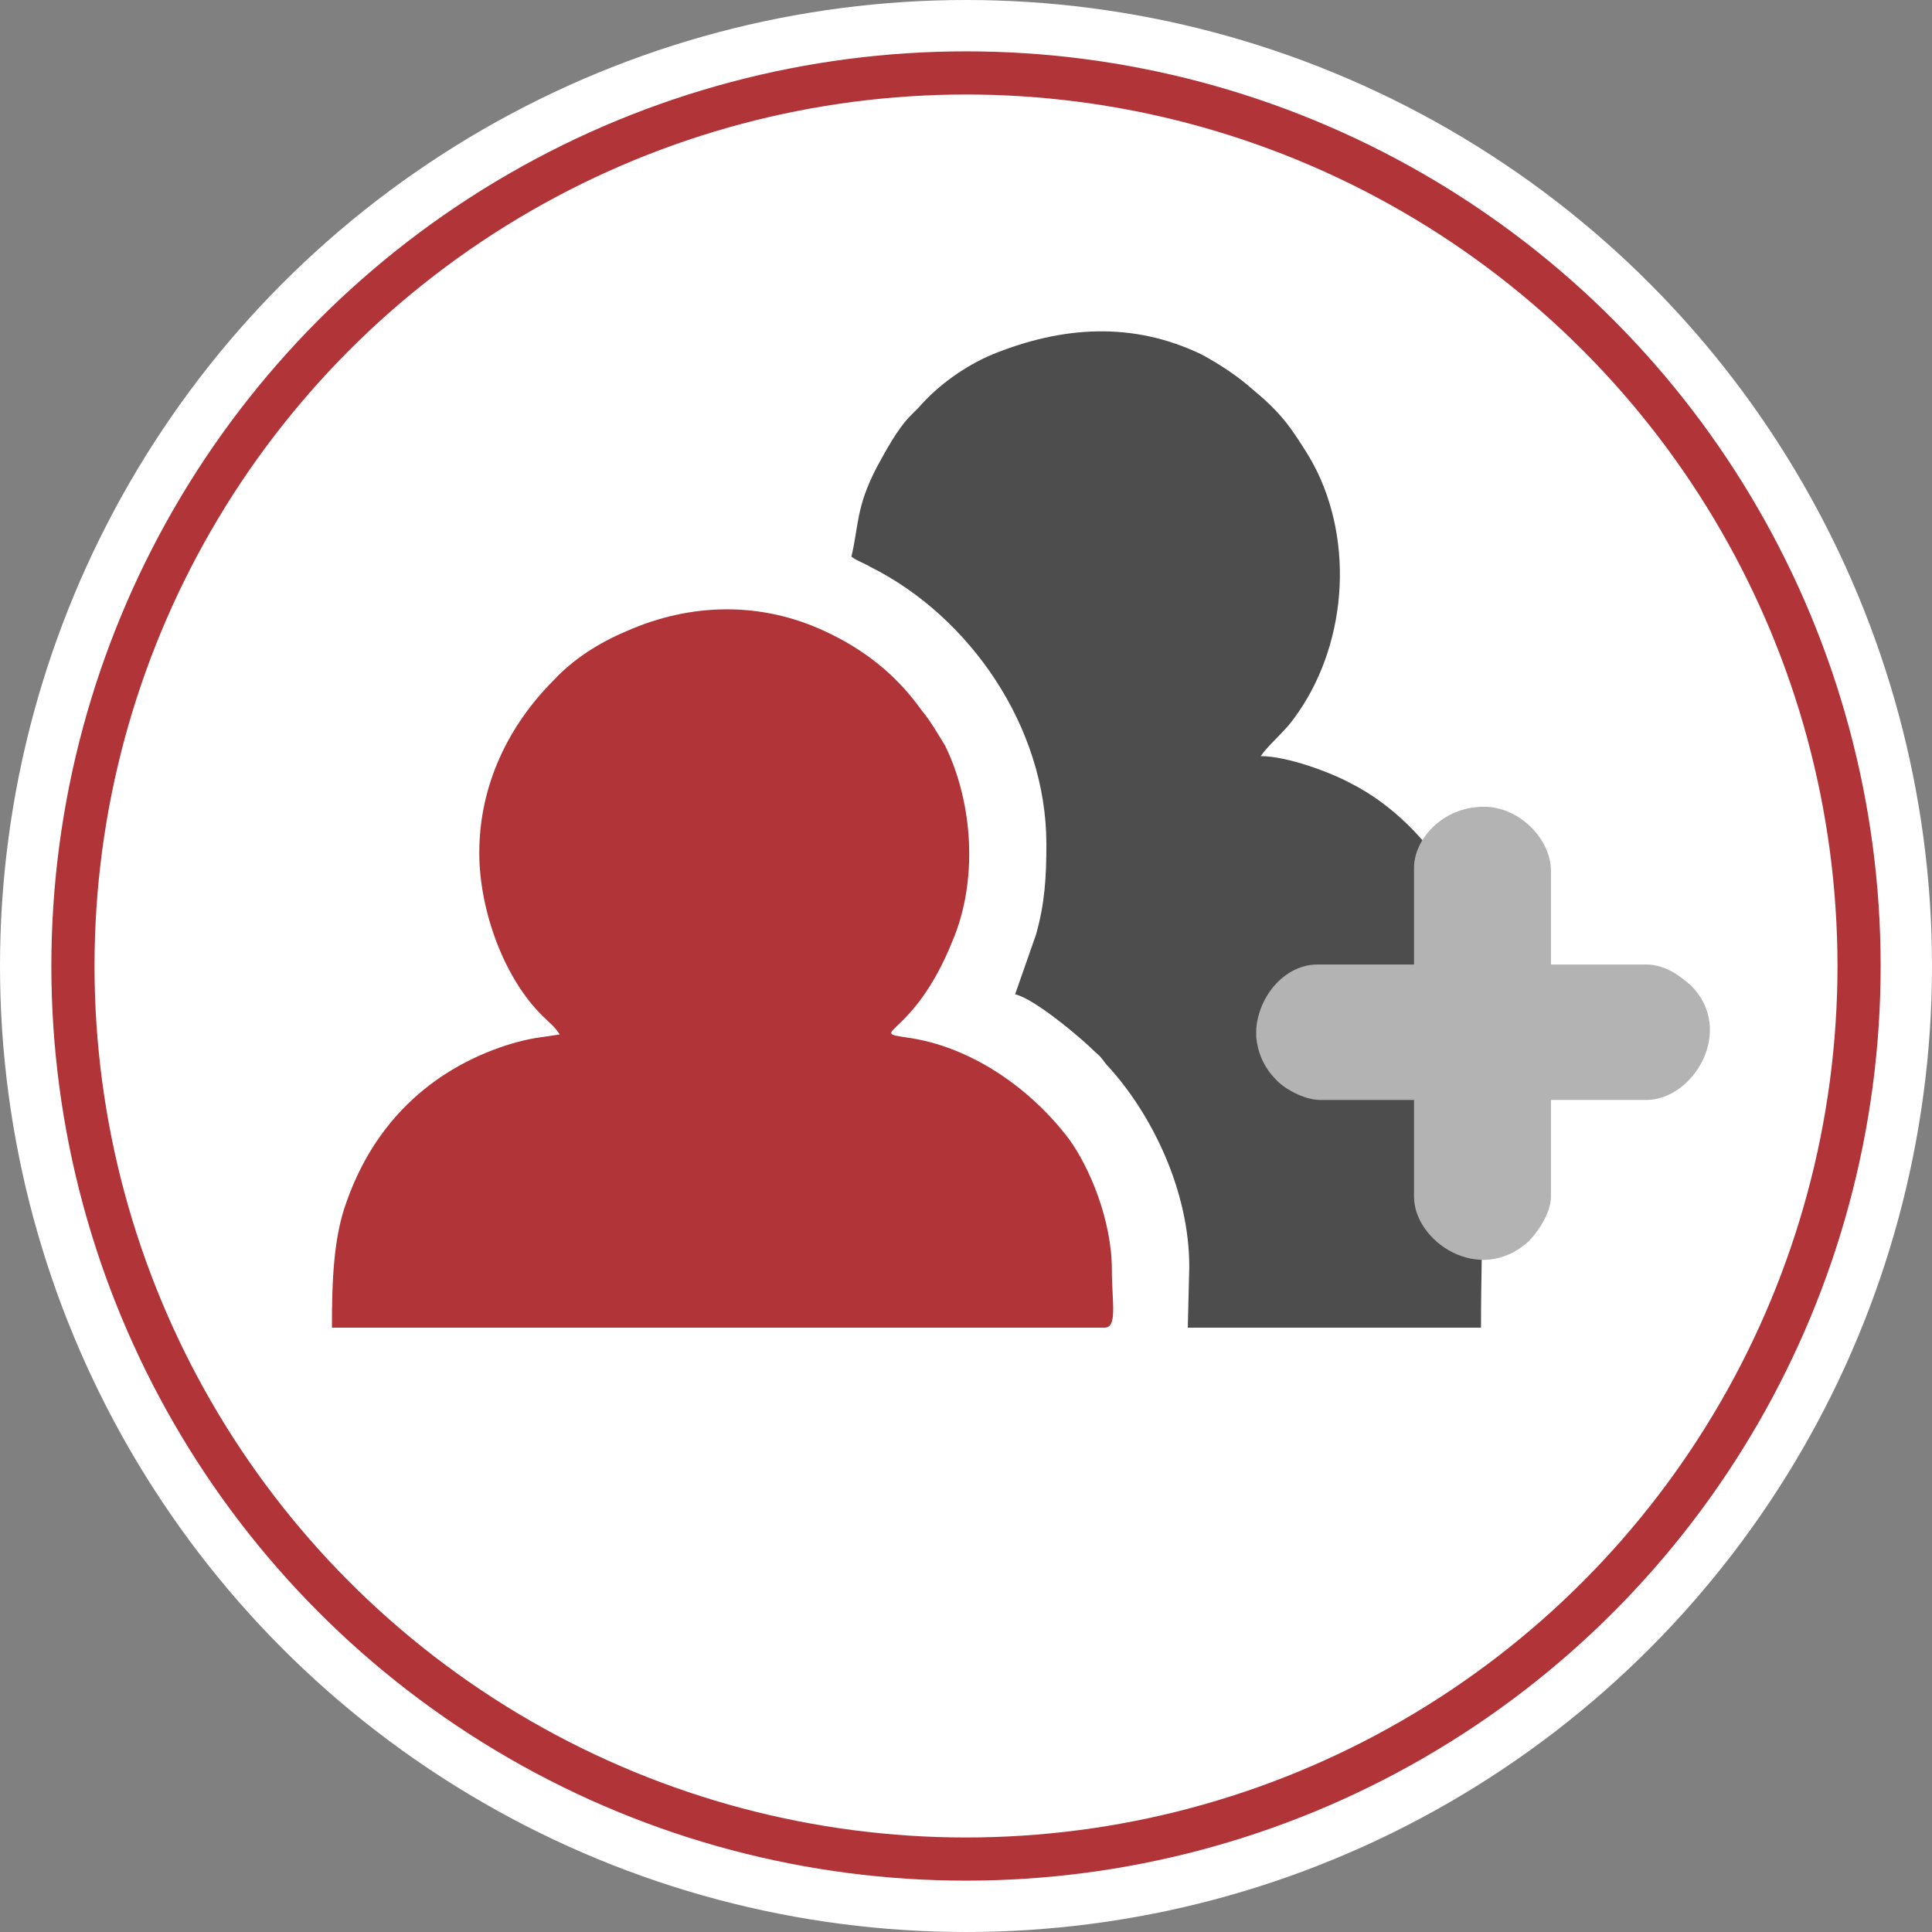
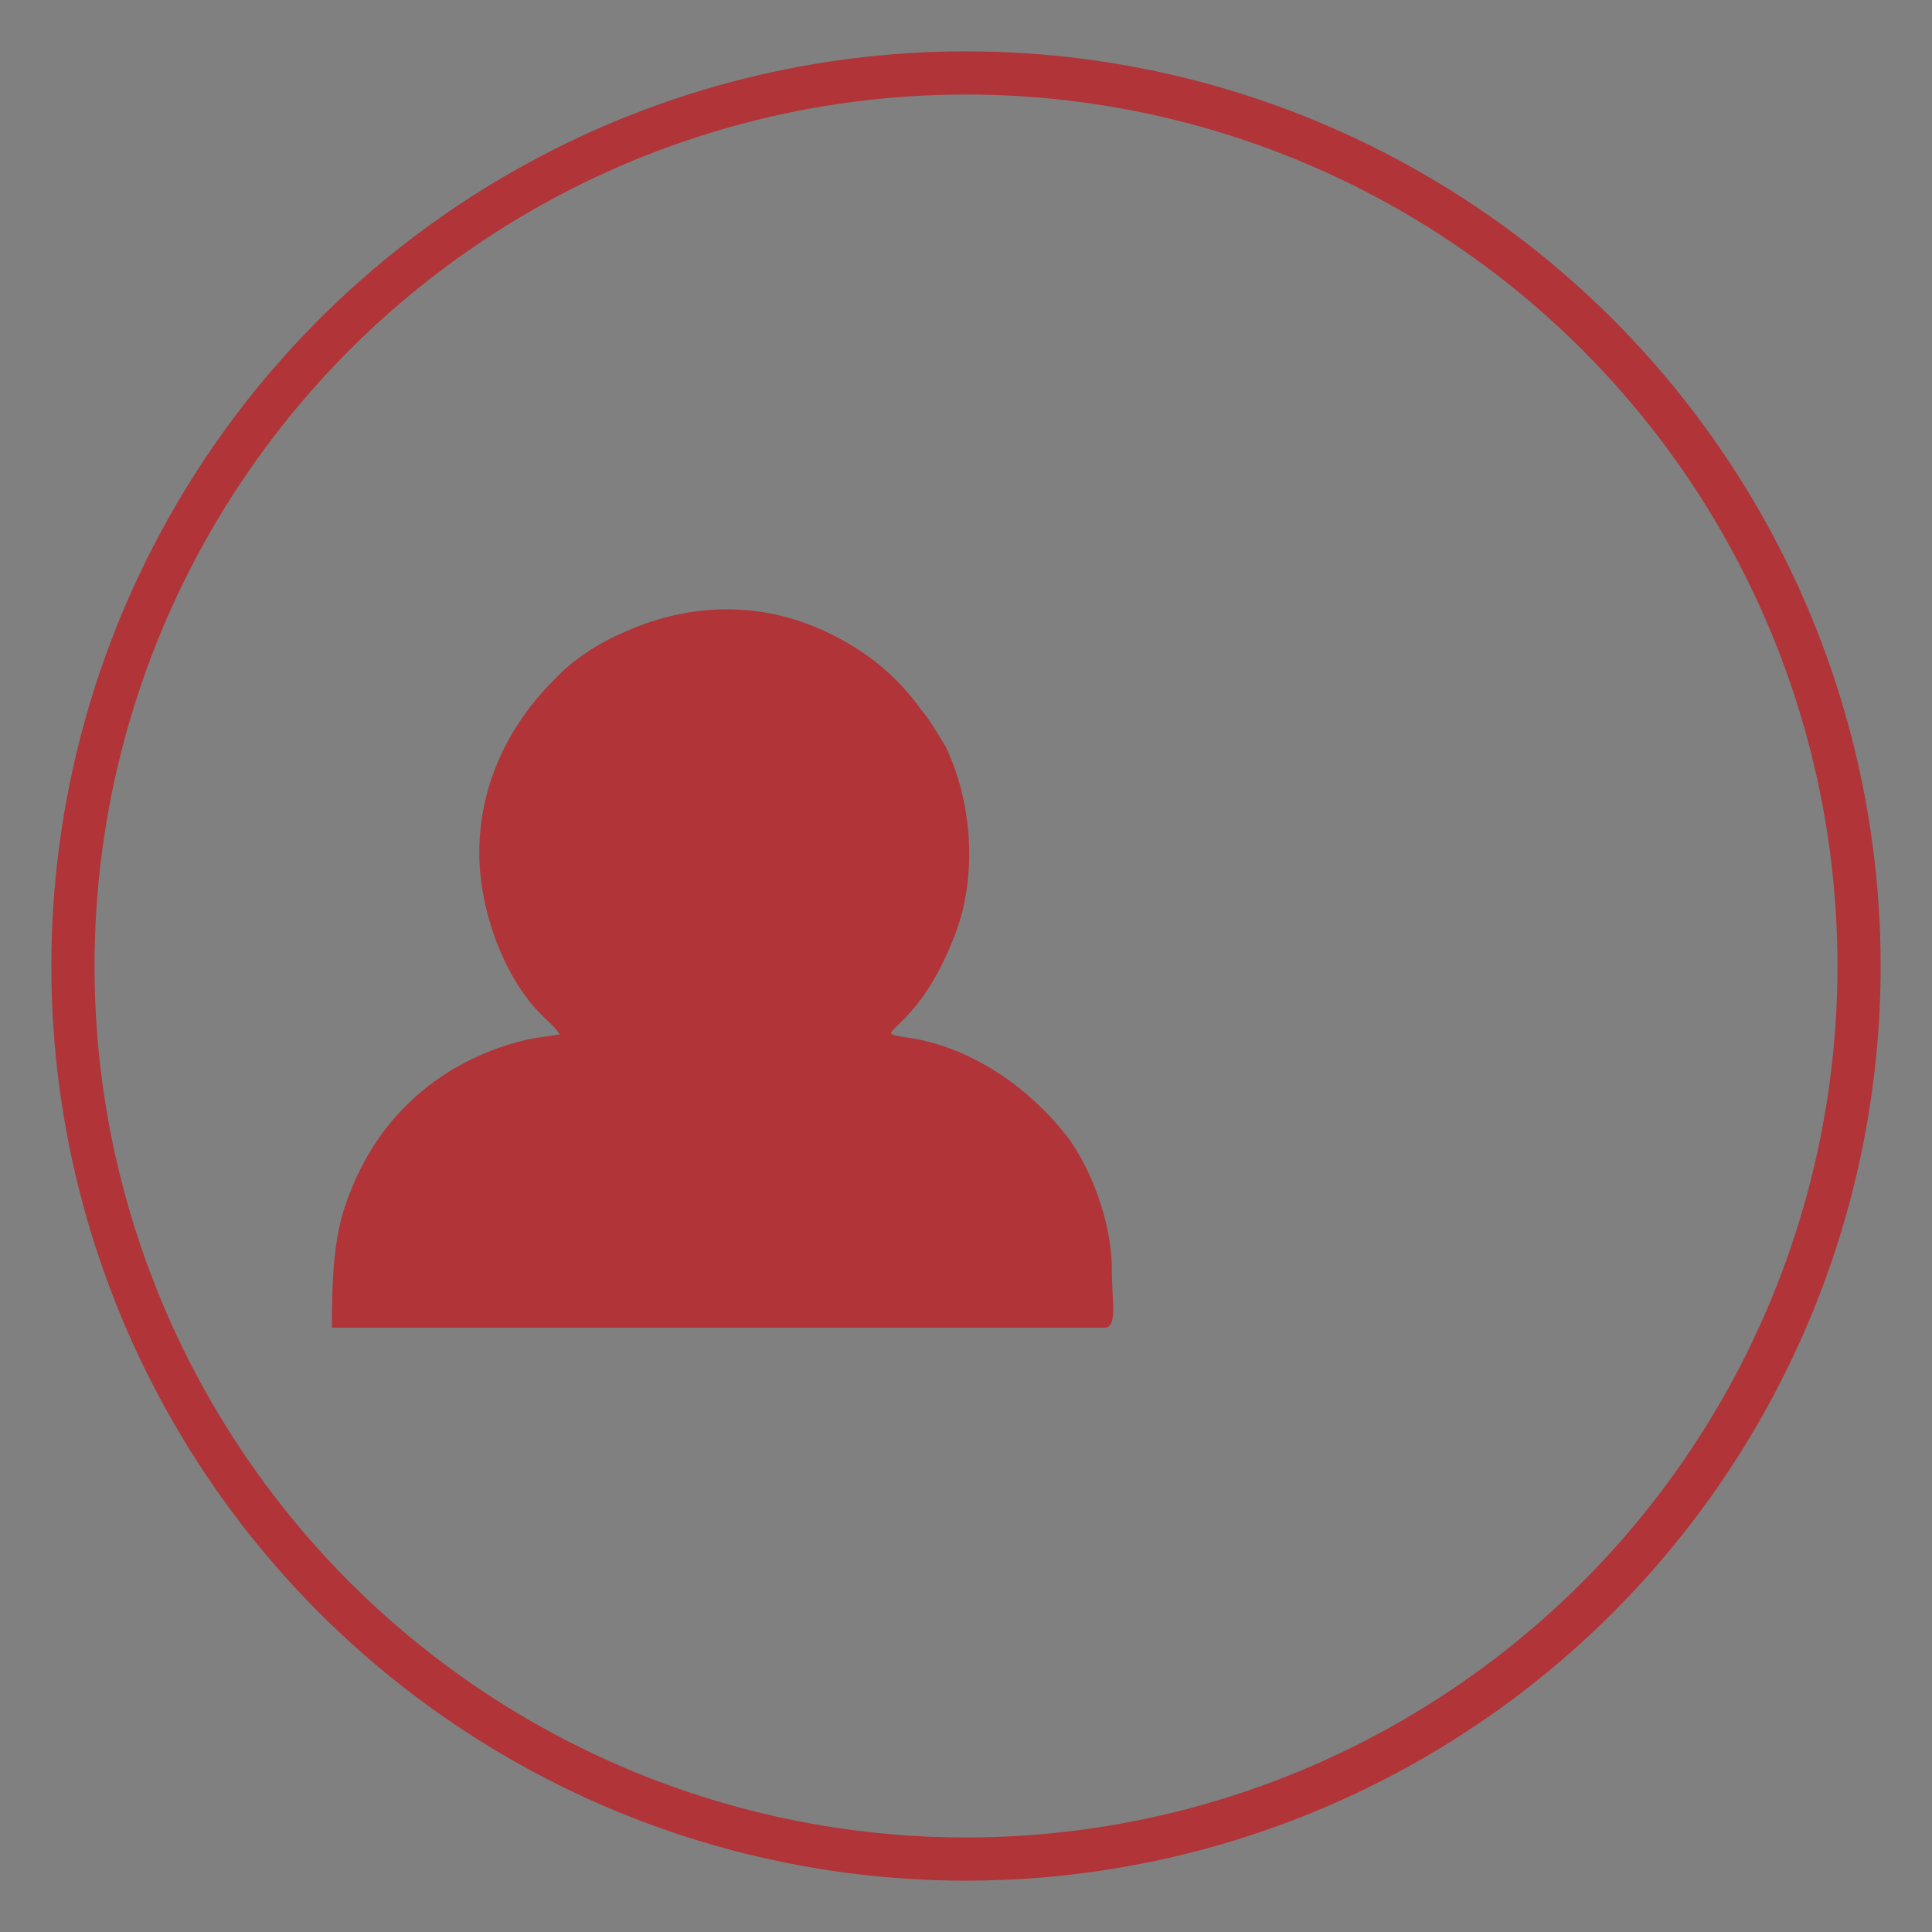
<svg xmlns="http://www.w3.org/2000/svg" xml:space="preserve" width="70px" height="70px" version="1.1" style="shape-rendering:geometricPrecision; text-rendering:geometricPrecision; image-rendering:optimizeQuality; fill-rule:evenodd; clip-rule:evenodd" viewBox="0 0 12.98 12.98">
  <rect x="0" y="0" width="12.98" height="12.98" fill="#808080" stroke="none" />
  <defs>
    <style type="text/css">
   
    .str0 {stroke:#B03438;stroke-width:0.29;stroke-miterlimit:22.926}
    .fil4 {fill:none}
    .fil1 {fill:#B03438}
    .fil2 {fill:#4D4D4D}
    .fil3 {fill:#B3B3B3}
    .fil0 {fill:white}
   
  </style>
  </defs>
  <g id="Camada_x0020_1">
-     <circle class="fil0" cx="6.49" cy="6.49" r="6.49" />
    <g id="_2916033540320">
      <path class="fil1" d="M3.22 5.73c0,0.39 0.17,0.85 0.43,1.1 0.04,0.04 0.08,0.07 0.11,0.12 -0.12,0.02 -0.19,0.02 -0.35,0.07 -0.53,0.17 -0.9,0.54 -1.08,1.05 -0.09,0.24 -0.1,0.54 -0.1,0.85l5.19 0c0.09,0 0.05,-0.17 0.05,-0.39 0,-0.33 -0.15,-0.69 -0.29,-0.88 -0.25,-0.33 -0.65,-0.62 -1.09,-0.68 -0.27,-0.04 0.05,0 0.31,-0.65 0.17,-0.4 0.14,-0.92 -0.05,-1.31 -0.05,-0.08 -0.1,-0.17 -0.16,-0.24 -0.17,-0.24 -0.39,-0.41 -0.65,-0.53 -0.43,-0.2 -0.9,-0.19 -1.33,0 -0.19,0.08 -0.36,0.19 -0.49,0.33 -0.3,0.3 -0.5,0.7 -0.5,1.16z" />
-       <path class="fil2" d="M5.72 3.74c0.04,0.03 0.08,0.04 0.13,0.07 0.66,0.33 1.18,1.07 1.18,1.86 0,0.22 -0.01,0.4 -0.07,0.61l-0.14 0.4c0.13,0.03 0.44,0.29 0.54,0.39 0.05,0.04 0.05,0.06 0.09,0.1 0.29,0.32 0.54,0.83 0.54,1.34l-0.01 0.41 1.97 0c0,-0.34 0.01,-0.62 0.01,-0.96l0 -1.3c0,-0.22 -0.07,-0.45 -0.14,-0.61l-0.06 -0.12c-0.16,-0.28 -0.41,-0.53 -0.69,-0.67 -0.13,-0.07 -0.42,-0.18 -0.6,-0.18 0.04,-0.06 0.13,-0.14 0.19,-0.21 0.37,-0.46 0.45,-1.16 0.19,-1.7 -0.05,-0.1 -0.09,-0.16 -0.15,-0.25 -0.08,-0.12 -0.17,-0.21 -0.28,-0.3 -0.1,-0.09 -0.22,-0.17 -0.35,-0.24 -0.46,-0.22 -0.93,-0.19 -1.4,0 -0.19,0.08 -0.37,0.21 -0.5,0.36 -0.02,0.02 -0.03,0.03 -0.05,0.05 -0.09,0.09 -0.17,0.24 -0.23,0.35 -0.14,0.27 -0.12,0.39 -0.17,0.6z" />
-       <path class="fil3" d="M9.5 5.83l0 0.65 -0.65 0c-0.21,0 -0.39,0.2 -0.41,0.43l0 0.06c0.01,0.1 0.05,0.2 0.13,0.28 0.05,0.06 0.19,0.14 0.3,0.14l0.63 0 0 0.65c0,0.3 0.44,0.6 0.77,0.3 0.06,-0.06 0.15,-0.19 0.15,-0.3l0 -0.65 0.64 0c0.32,0 0.6,-0.47 0.3,-0.77 -0.07,-0.06 -0.17,-0.14 -0.3,-0.14l-0.64 0 0 -0.63c0,-0.21 -0.21,-0.43 -0.45,-0.43 -0.28,0 -0.47,0.22 -0.47,0.41z" />
    </g>
    <circle class="fil4 str0" cx="6.49" cy="6.49" r="6" />
  </g>
</svg>